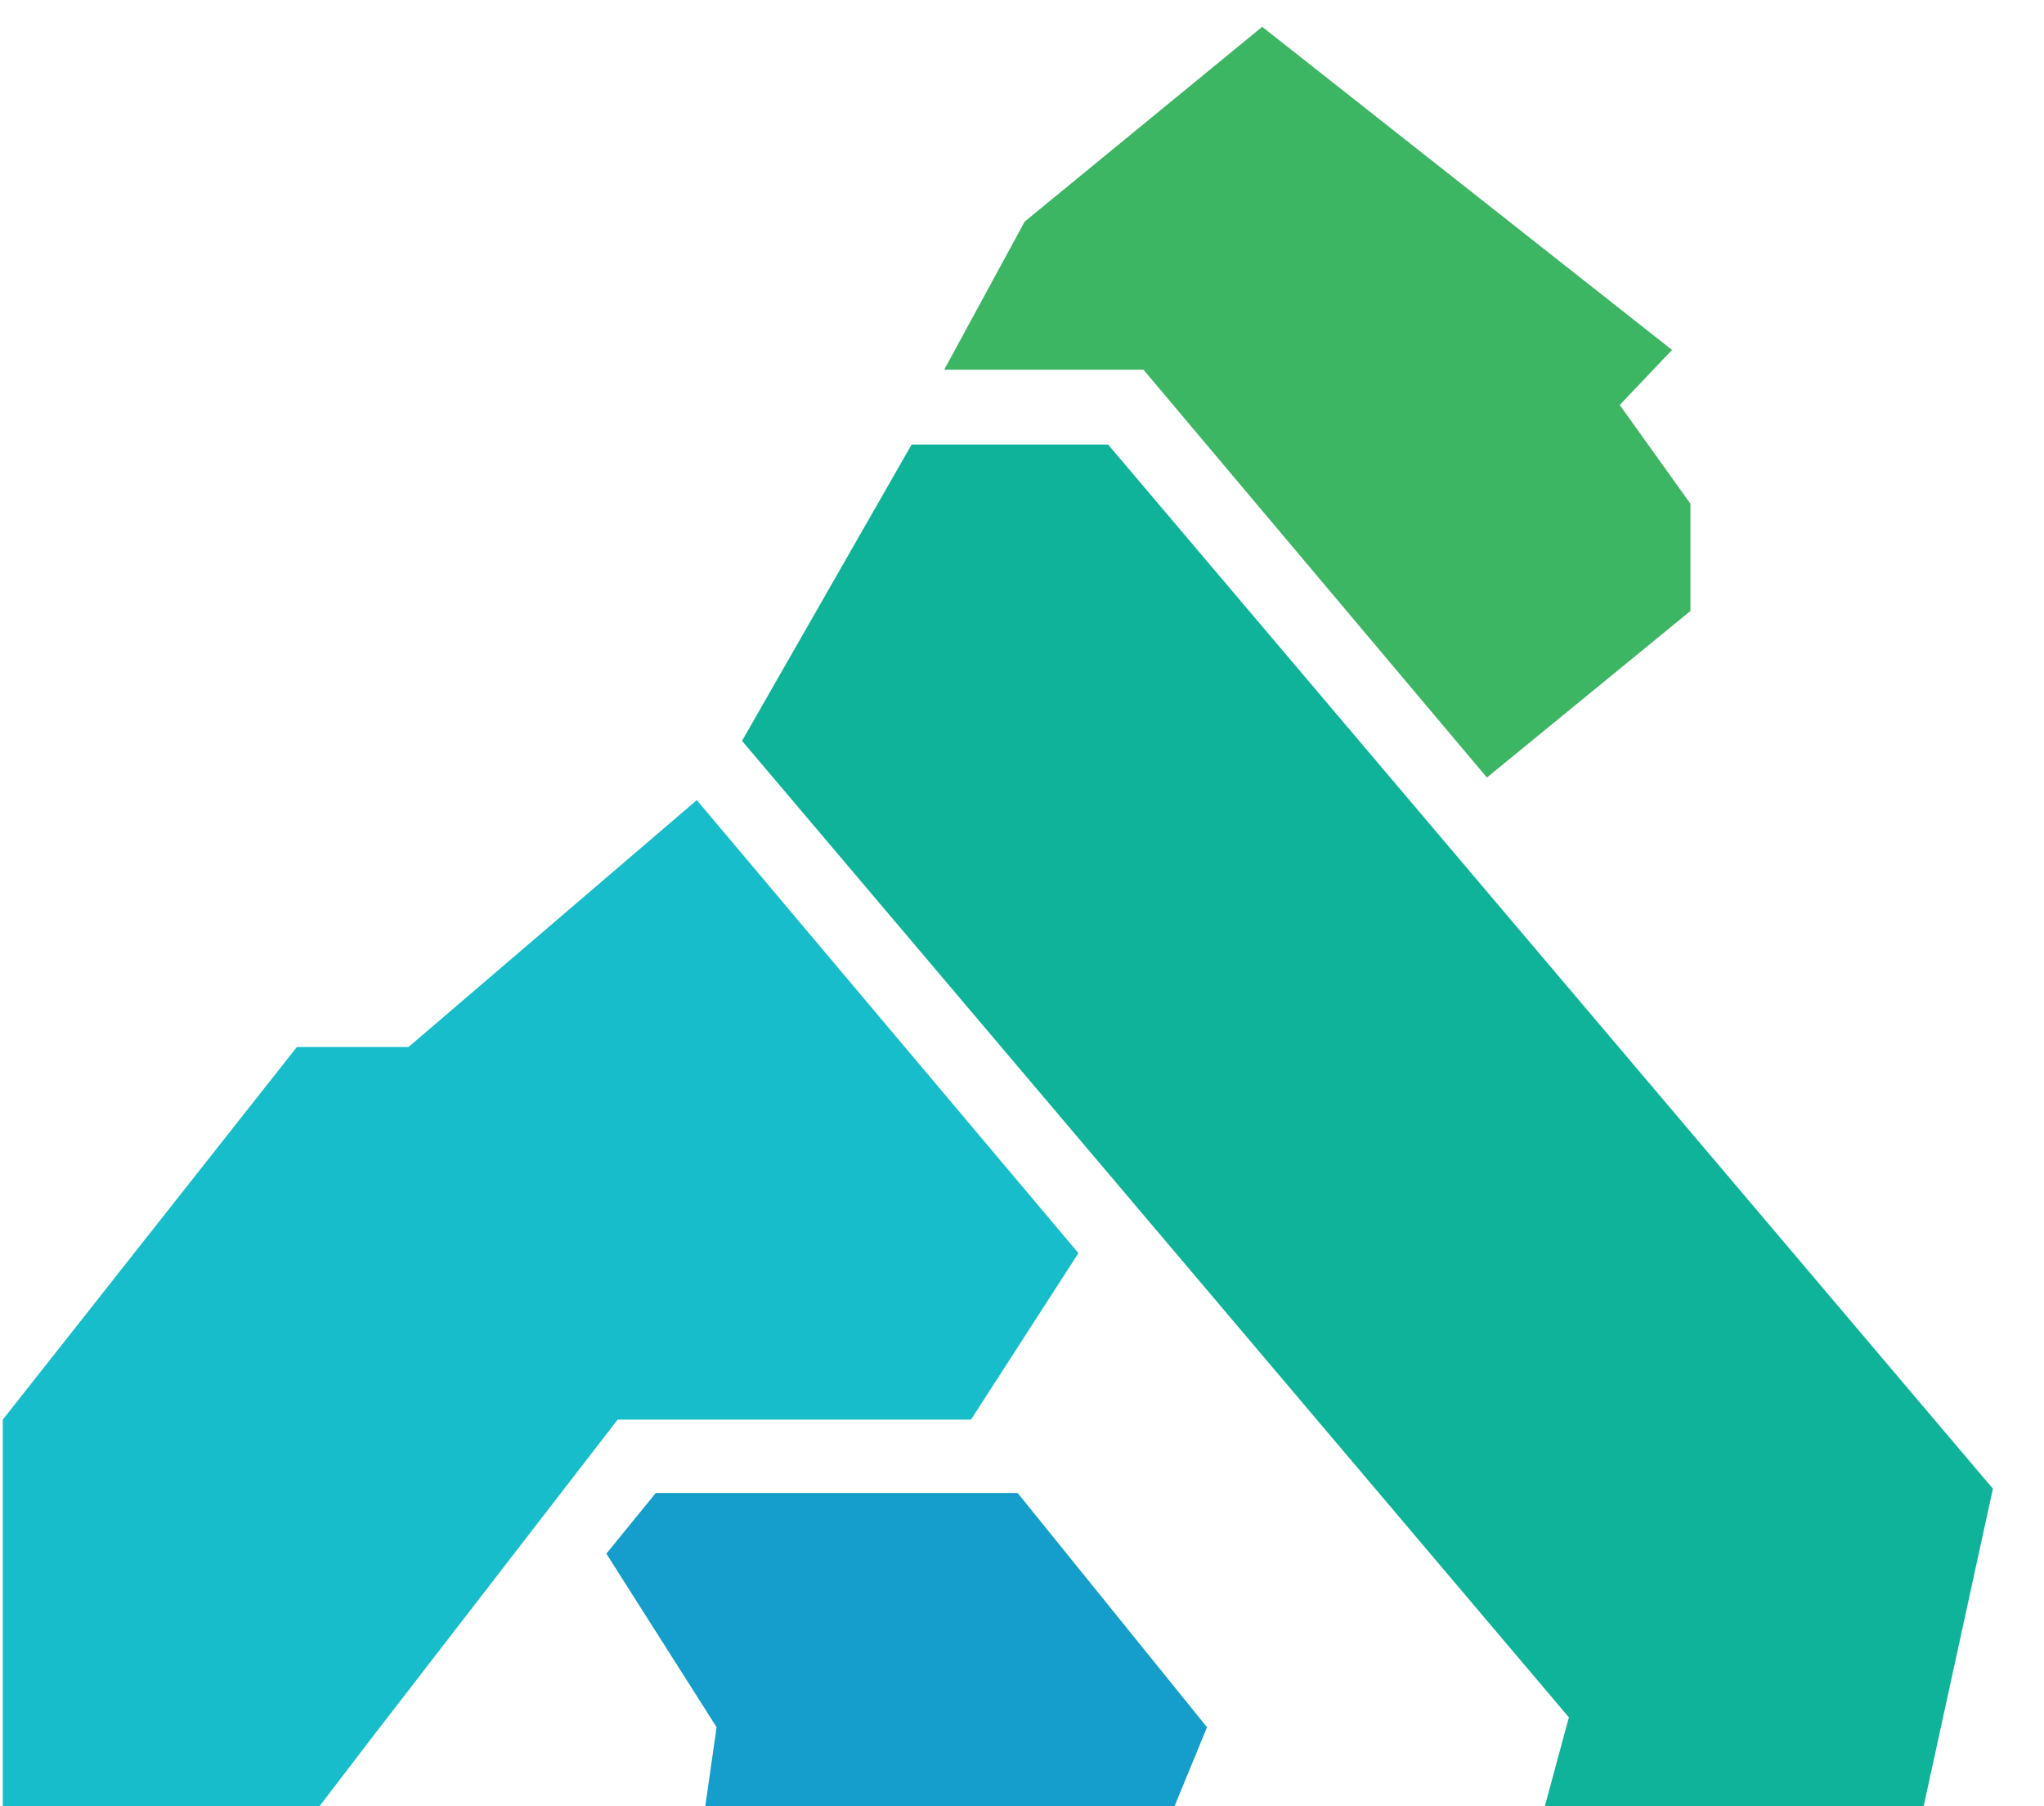
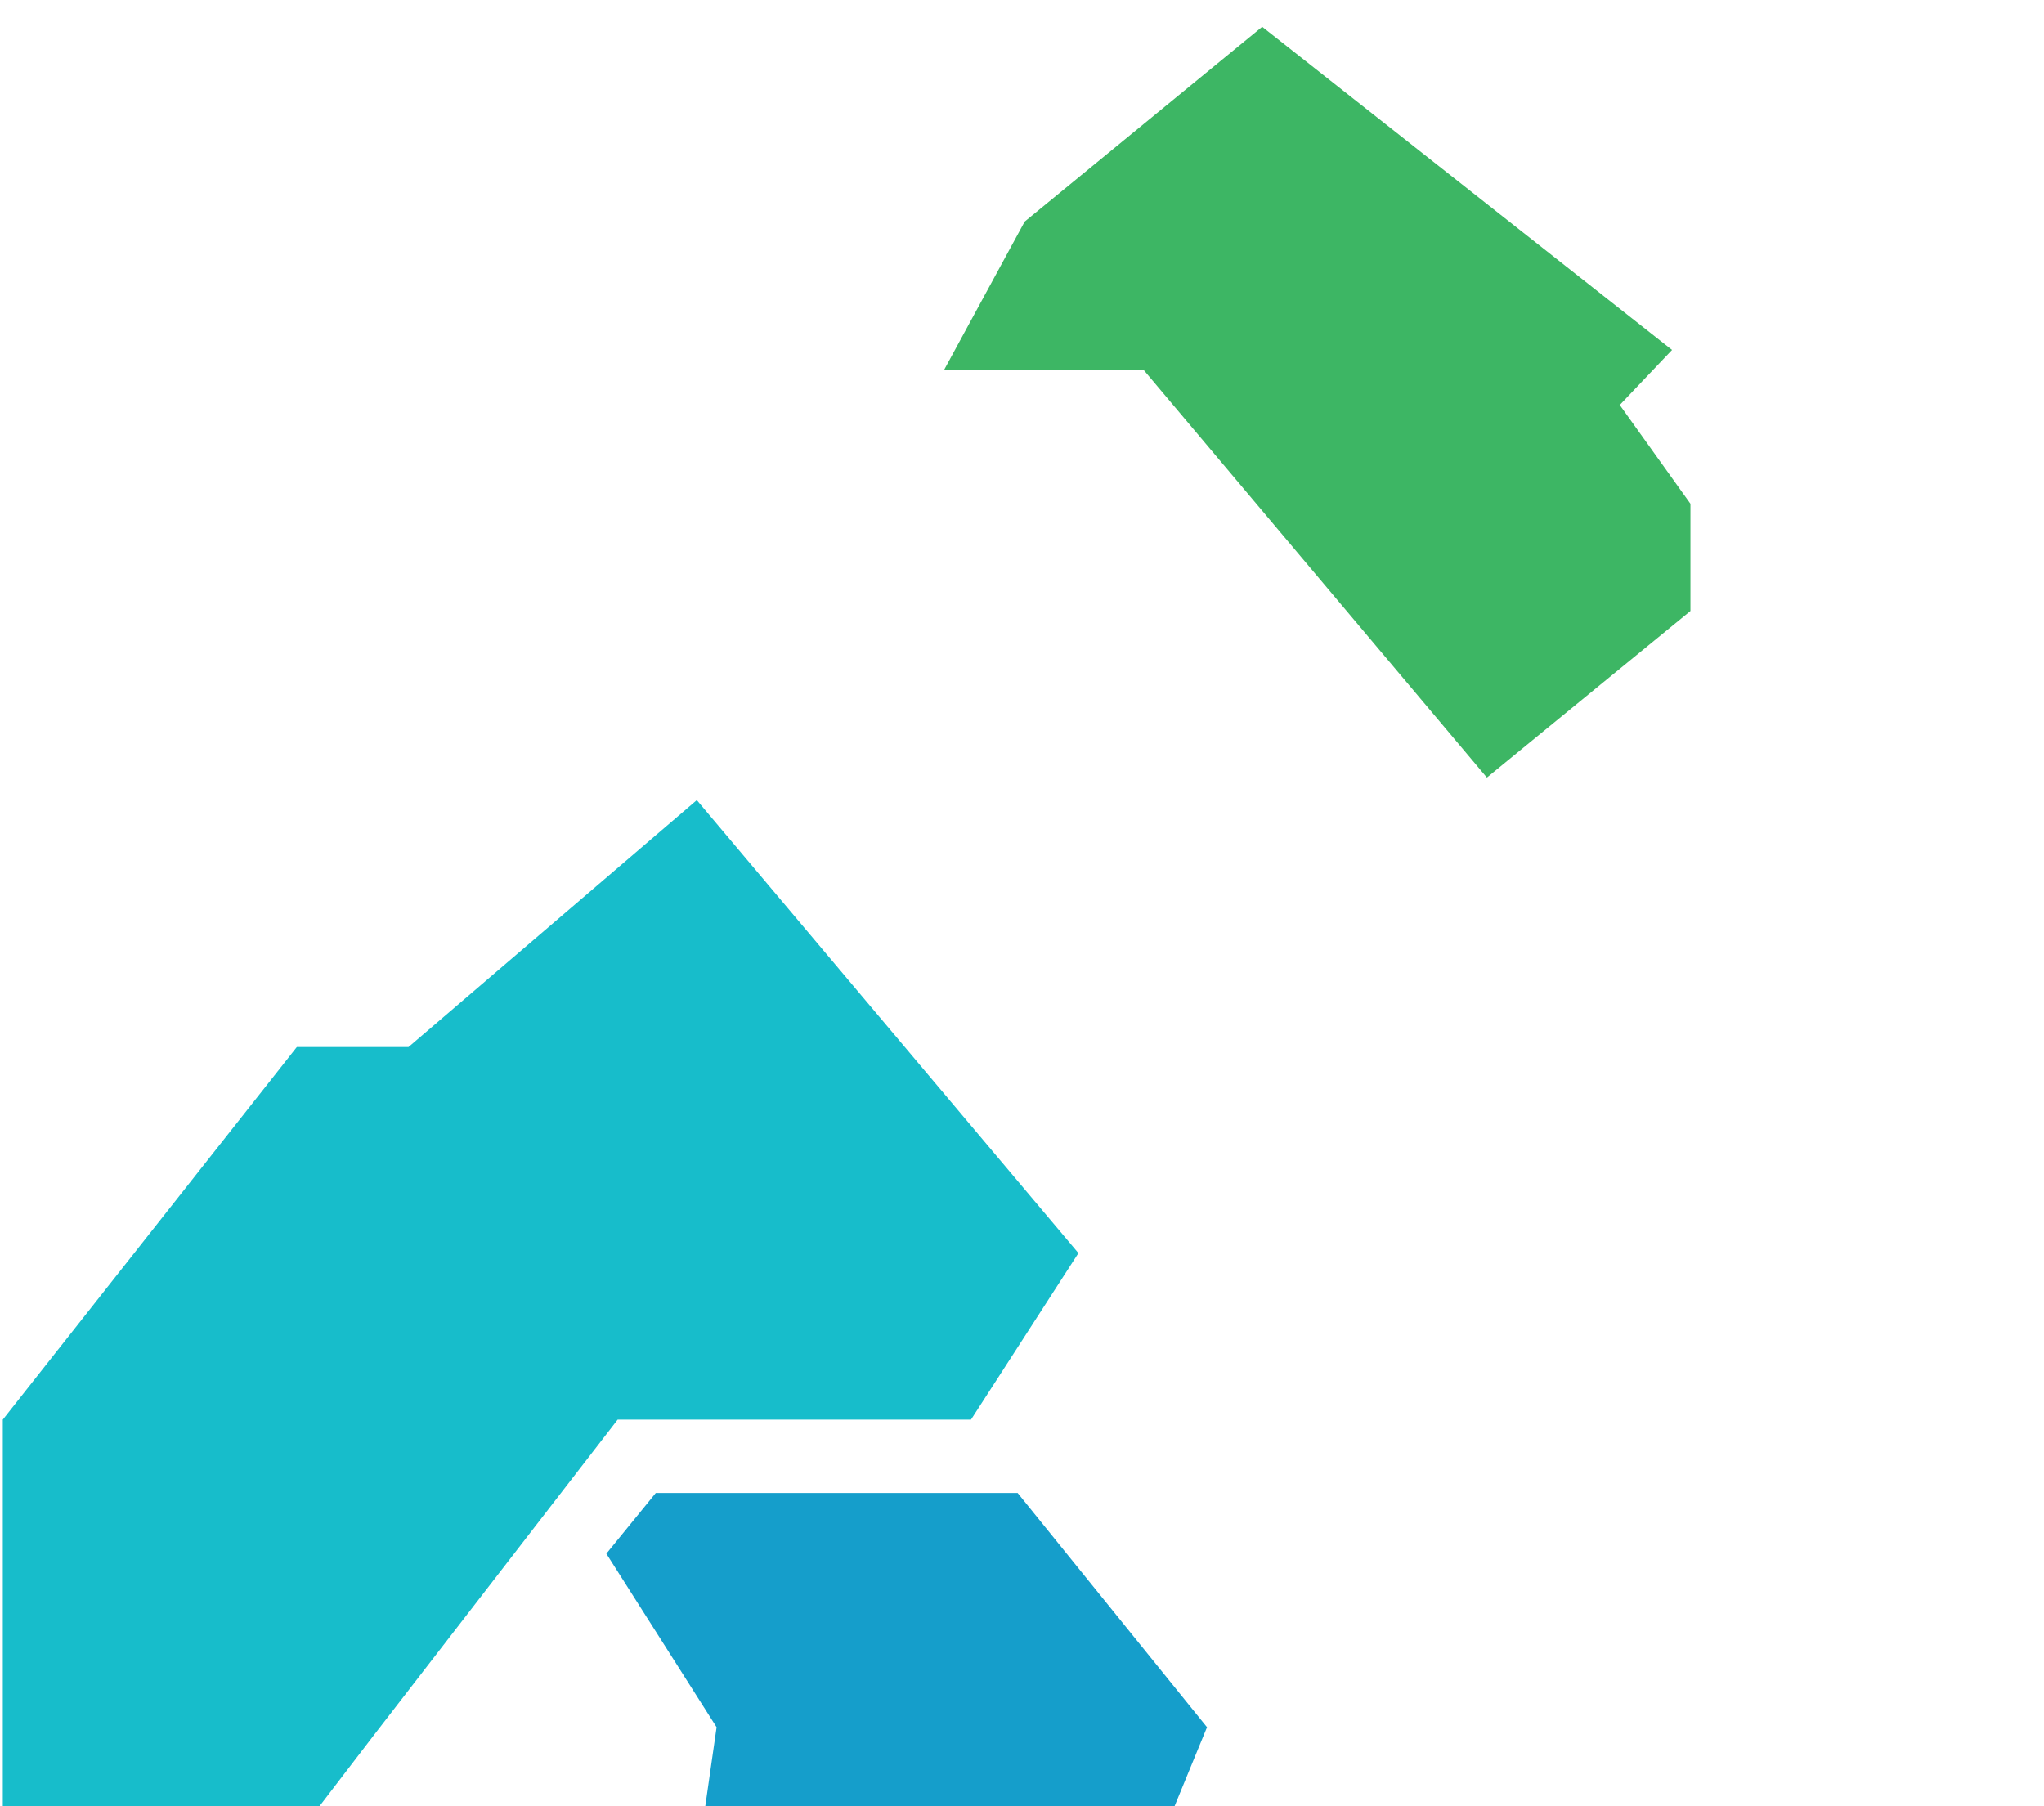
<svg xmlns="http://www.w3.org/2000/svg" width="43" height="38" viewBox="0 0 43 38" fill="none">
  <g clip-path="url(#clip0)">
    <path fill-rule="evenodd" clip-rule="evenodd" d="M12.756 32.686L13.796 31.409H21.408L25.392 36.337L24.709 38H14.837L15.075 36.337L12.756 32.686Z" fill="#159ECB" />
-     <path fill-rule="evenodd" clip-rule="evenodd" d="M15.61 15.586L19.178 9.352H23.311L41.925 31.32L40.468 38H32.499L33.005 36.13L15.61 15.586Z" fill="#0EB399" />
    <path fill-rule="evenodd" clip-rule="evenodd" d="M19.863 7.778L21.557 4.661L26.553 0.564L35.175 7.362L34.075 8.52L35.562 10.598V12.854L31.28 16.358L24.055 7.778H19.863Z" fill="#3DB664" />
    <path fill-rule="evenodd" clip-rule="evenodd" d="M6.244 22.028H8.593L14.659 16.833L22.687 26.363L20.427 29.866H12.994L7.879 36.486L6.72 38H0.059V29.866L6.244 22.028Z" fill="#17BDCB" />
  </g>
  <defs>
    <clipPath id="clip0">
      <rect width="42.222" height="38" fill="white" />
    </clipPath>
  </defs>
</svg>